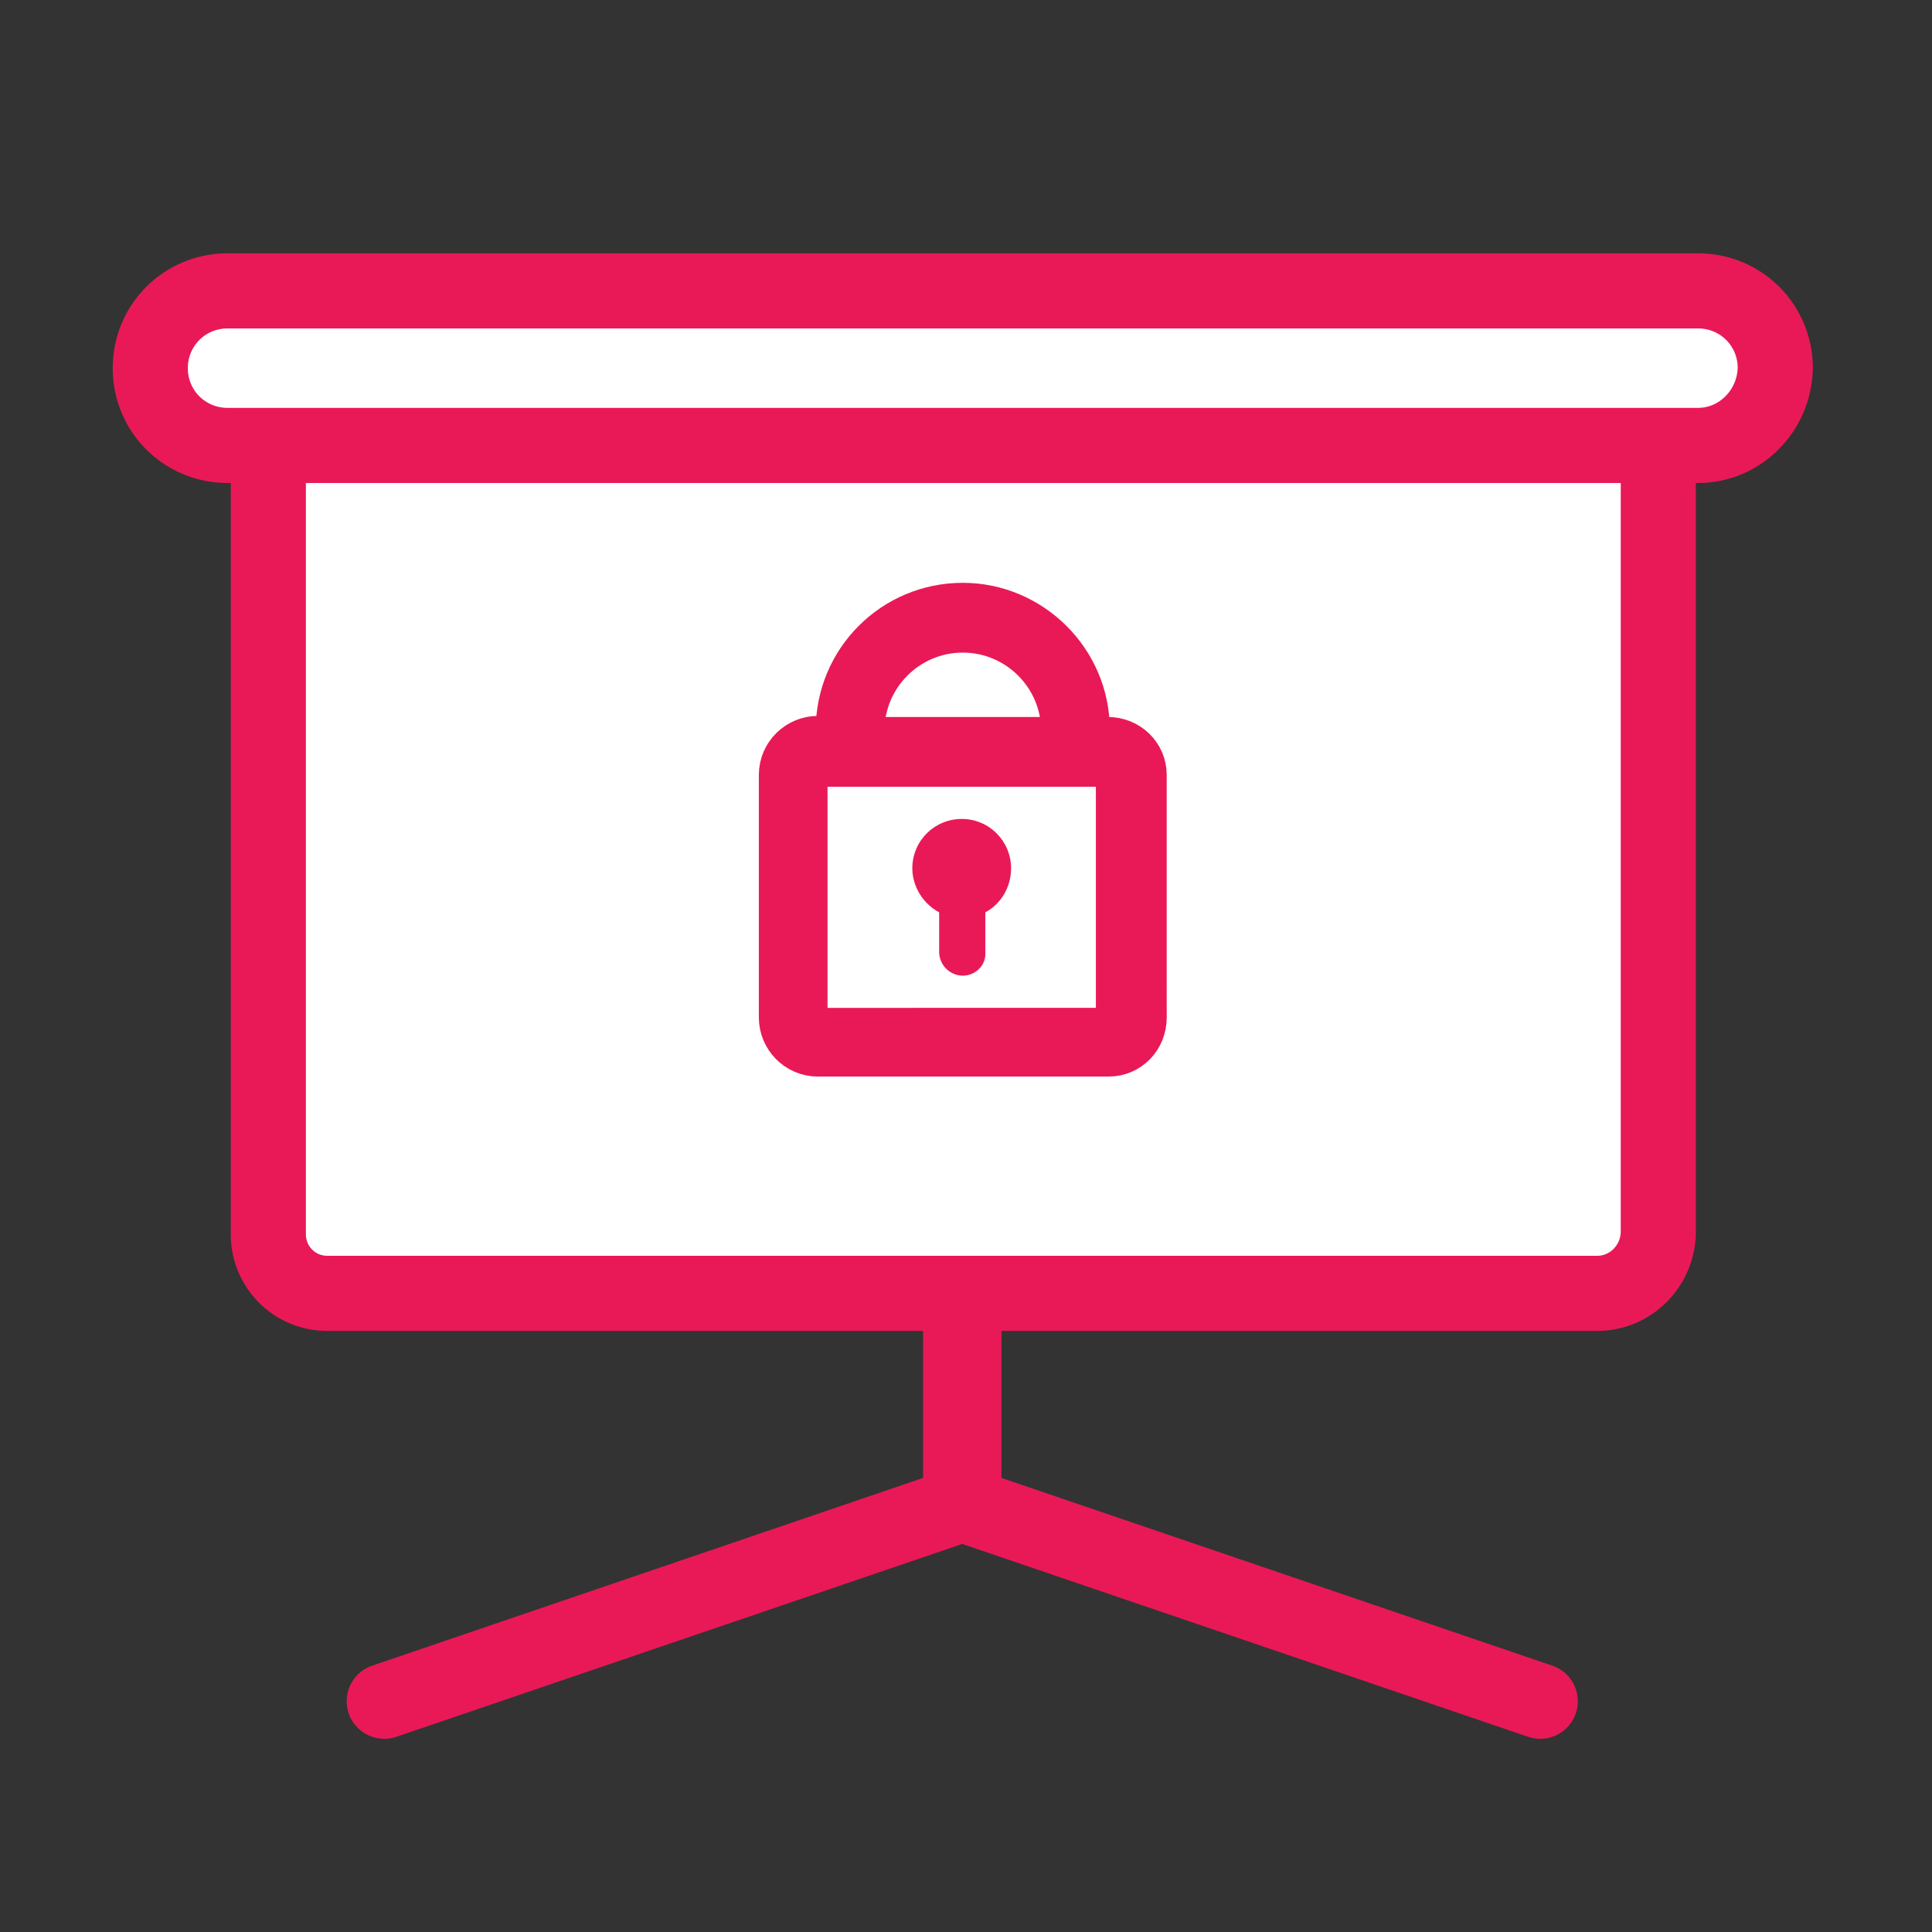
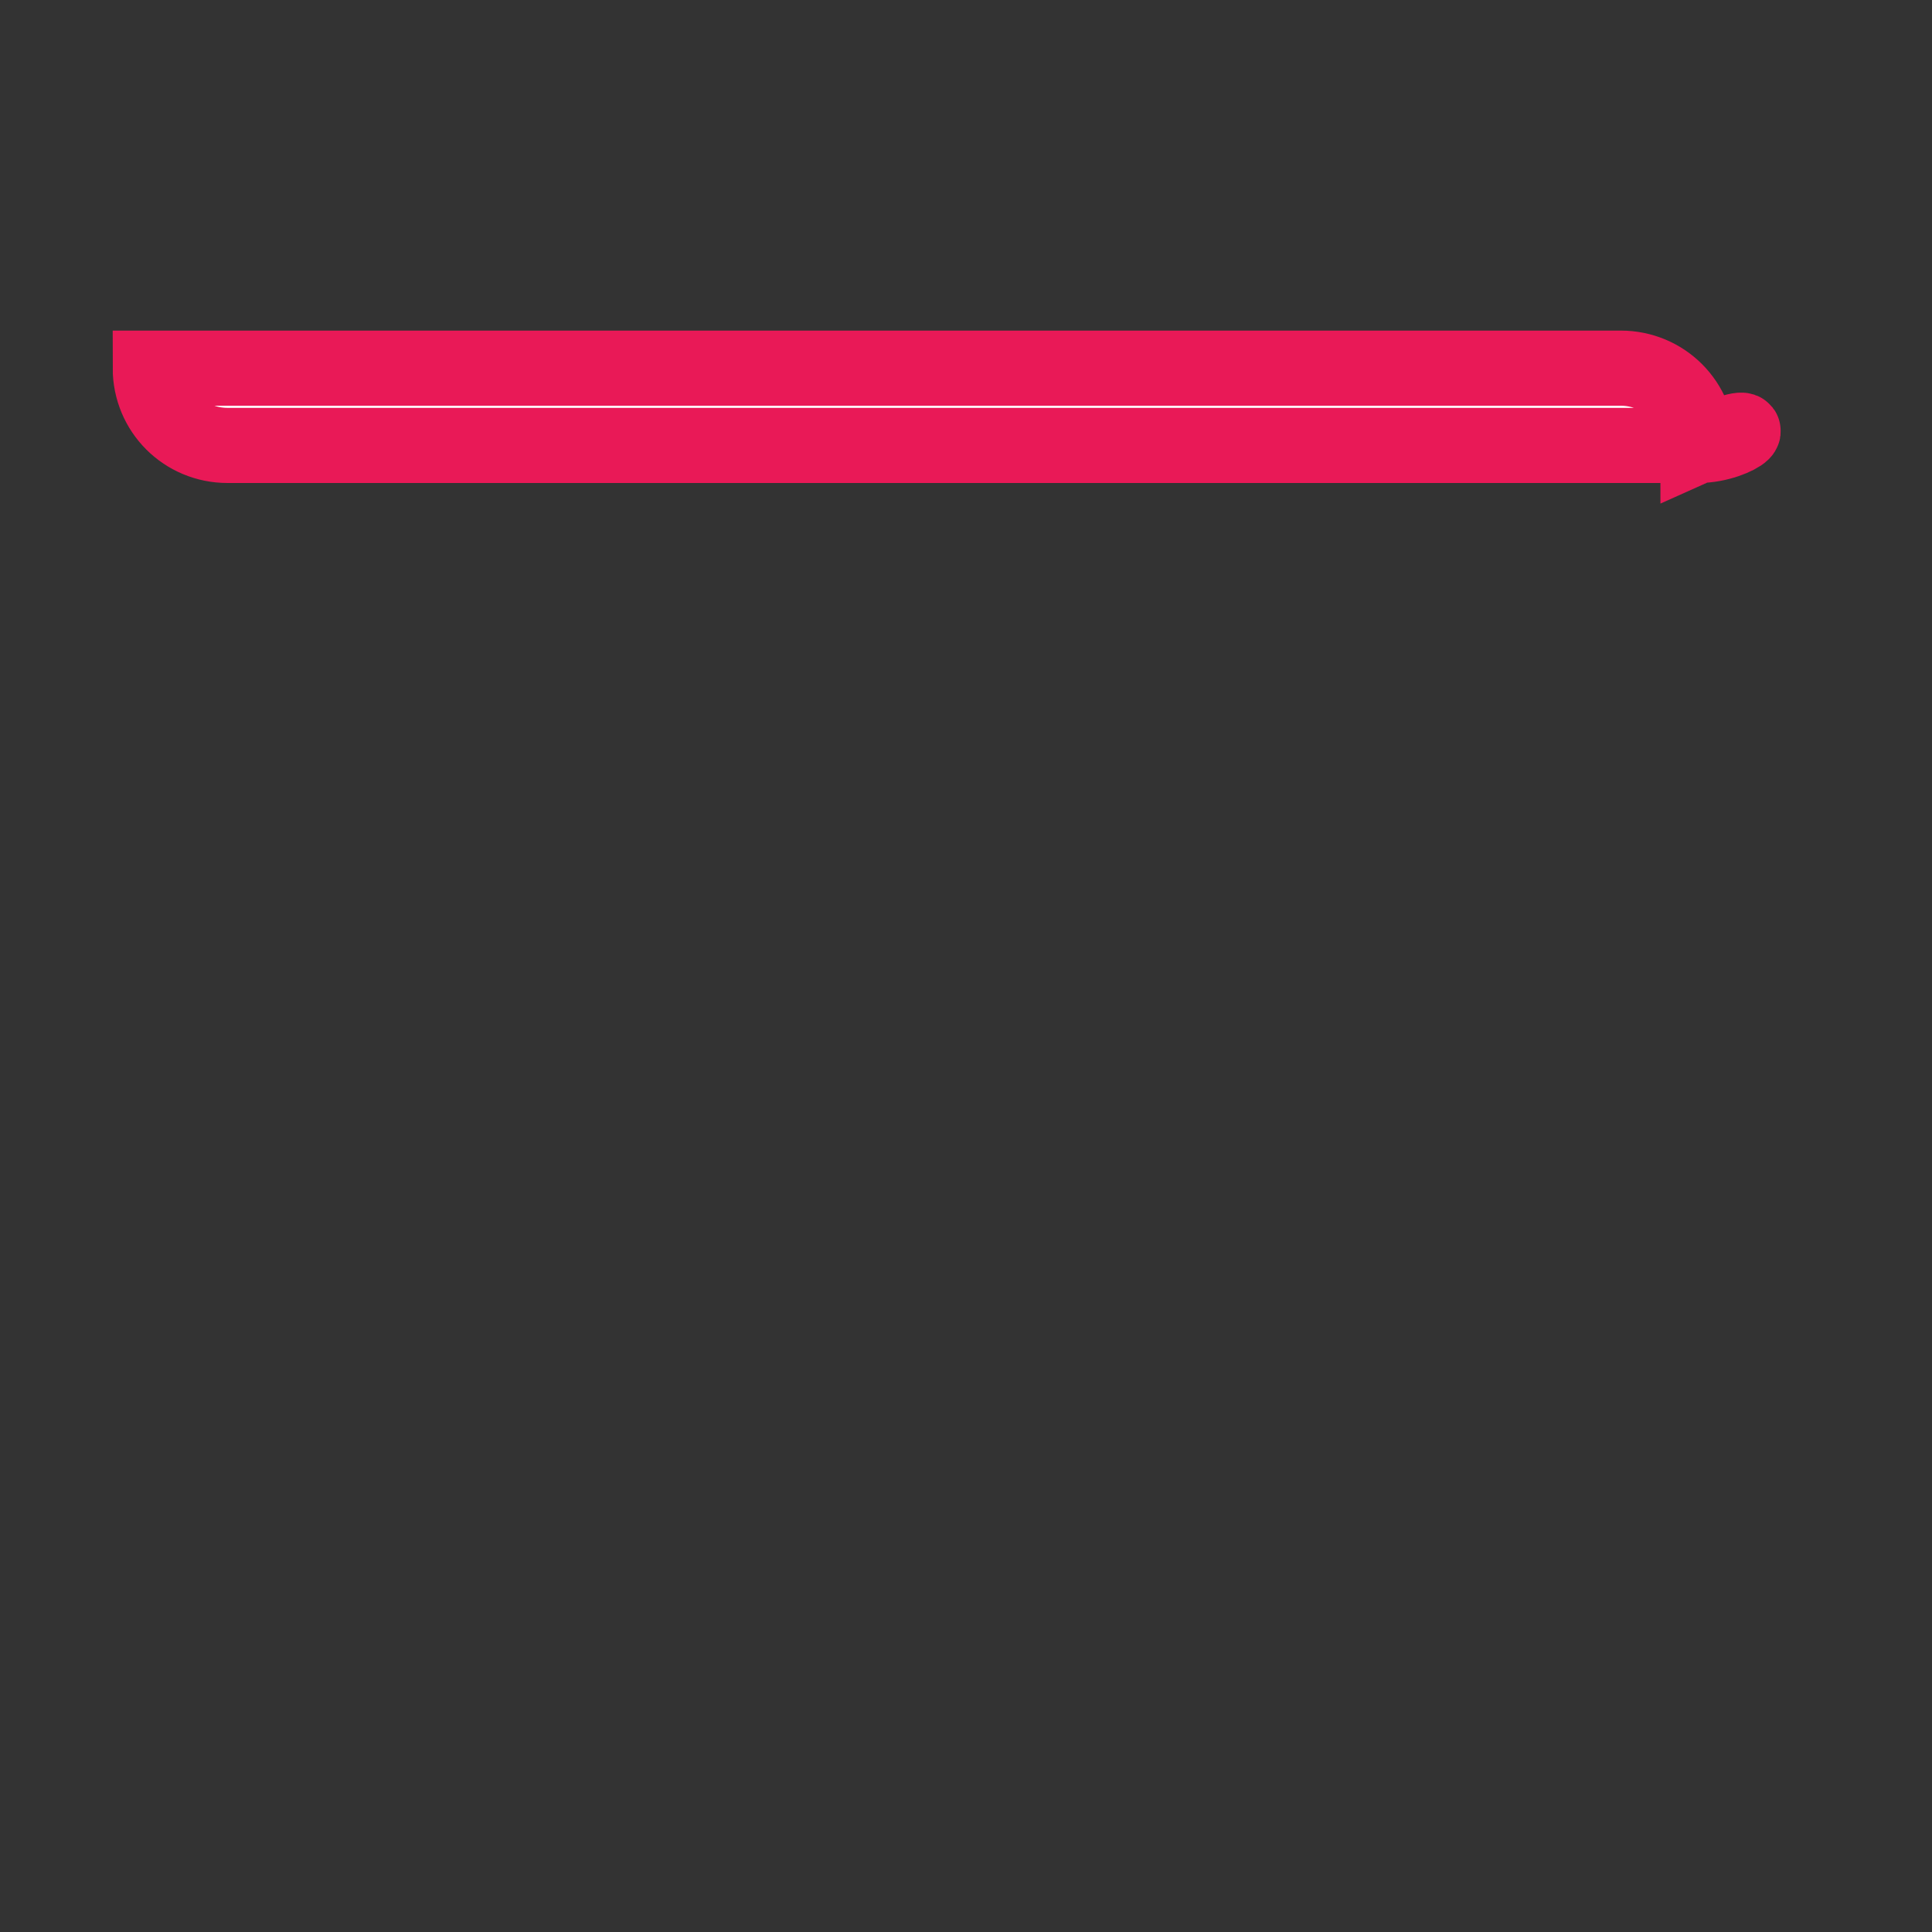
<svg xmlns="http://www.w3.org/2000/svg" version="1.1" id="Layer_1" x="0px" y="0px" viewBox="0 0 180 180" style="enable-background:new 0 0 180 180;" xml:space="preserve">
  <rect x="0" y="0" width="180" height="180" fill="#333333" stroke="none" />
  <style type="text/css">
	.st0{fill:#FFFFFF;stroke:#E91957;stroke-width:7;stroke-linecap:round;stroke-miterlimit:10;}
	.st1{fill:#E91957;}
	.st2{fill:#E91957;stroke:#E91957;stroke-width:4;stroke-miterlimit:10;}
	.st3{fill:none;stroke:#E91957;stroke-width:5;stroke-miterlimit:10;}
	.st4{fill:none;stroke:#E91957;stroke-width:7;stroke-linecap:round;stroke-miterlimit:10;}
	.st5{fill:none;stroke:#E91957;stroke-width:7;stroke-linecap:round;stroke-linejoin:round;stroke-miterlimit:10;}
	.st6{fill:#E91957;stroke:#E91957;stroke-width:5;stroke-miterlimit:10;}
	.st7{fill:#FFFFFF;stroke:#E91957;stroke-width:7;stroke-linecap:round;stroke-linejoin:round;stroke-miterlimit:10;}
	.st8{fill:#E91957;stroke:#E91957;stroke-width:7;stroke-miterlimit:10;}
	.st9{fill:none;stroke:#E91957;stroke-width:7;stroke-miterlimit:10;}
	.st10{fill:#E91957;stroke:#E91957;stroke-width:7;stroke-linecap:round;stroke-linejoin:round;stroke-miterlimit:10;}
</style>
-   <path class="st0" d="M148.8,120.5H30.5c-3.1,0-5.5-2.5-5.5-5.5V41.5h129.5v73.4C154.4,118,151.9,120.5,148.8,120.5z" />
-   <path class="st0" d="M158.2,41.5h-137c-4,0-7.2-3.2-7.2-7.2v0c0-4,3.2-7.2,7.2-7.2h137c4,0,7.2,3.2,7.2,7.2v0  C165.3,38.3,162.1,41.5,158.2,41.5z" />
+   <path class="st0" d="M158.2,41.5h-137c-4,0-7.2-3.2-7.2-7.2v0h137c4,0,7.2,3.2,7.2,7.2v0  C165.3,38.3,162.1,41.5,158.2,41.5z" />
  <g>
-     <polyline class="st4" points="89.5,120.5 89.5,140.2 35.8,158.5  " />
-     <polyline class="st4" points="89.8,120.5 89.8,140.2 143.5,158.5  " />
-   </g>
+     </g>
  <g>
-     <path class="st6" d="M103.2,69.3h-2.3V68c0-6.2-5.1-11.2-11.2-11.2c-6.2,0-11.2,5-11.2,11.2v1.2h-2.3c-1.6,0-3,1.3-3,3v22.6   c0,1.6,1.3,3,3,3h27.1c1.6,0,2.9-1.3,2.9-3V72.2C106.2,70.6,104.9,69.3,103.2,69.3z M79.9,68.1c0-5.4,4.4-9.8,9.8-9.8   s9.8,4.4,9.8,9.8v1.2H79.9V68.1z M104.7,94.9c0,0.9-0.7,1.5-1.5,1.5H76.1c-0.9,0-1.5-0.7-1.5-1.5V72.3c0-0.9,0.7-1.5,1.5-1.5l3,0   c0,0,0,0,0,0c0,0,0,0,0,0l20.9,0c0,0,0.1,0,0.1,0c0,0,0.1,0,0.1,0l2.9,0c0.9,0,1.5,0.7,1.5,1.5V94.9z" />
-     <path class="st1" d="M89.7,90.9c-1.2,0-2.2-1-2.2-2.2V85C86,84.2,85,82.6,85,80.9c0-2.6,2.1-4.6,4.6-4.6c2.6,0,4.6,2.1,4.6,4.6   c0,1.7-0.9,3.3-2.4,4.1v3.7C91.9,89.9,90.9,90.9,89.7,90.9L89.7,90.9z" />
-   </g>
+     </g>
</svg>